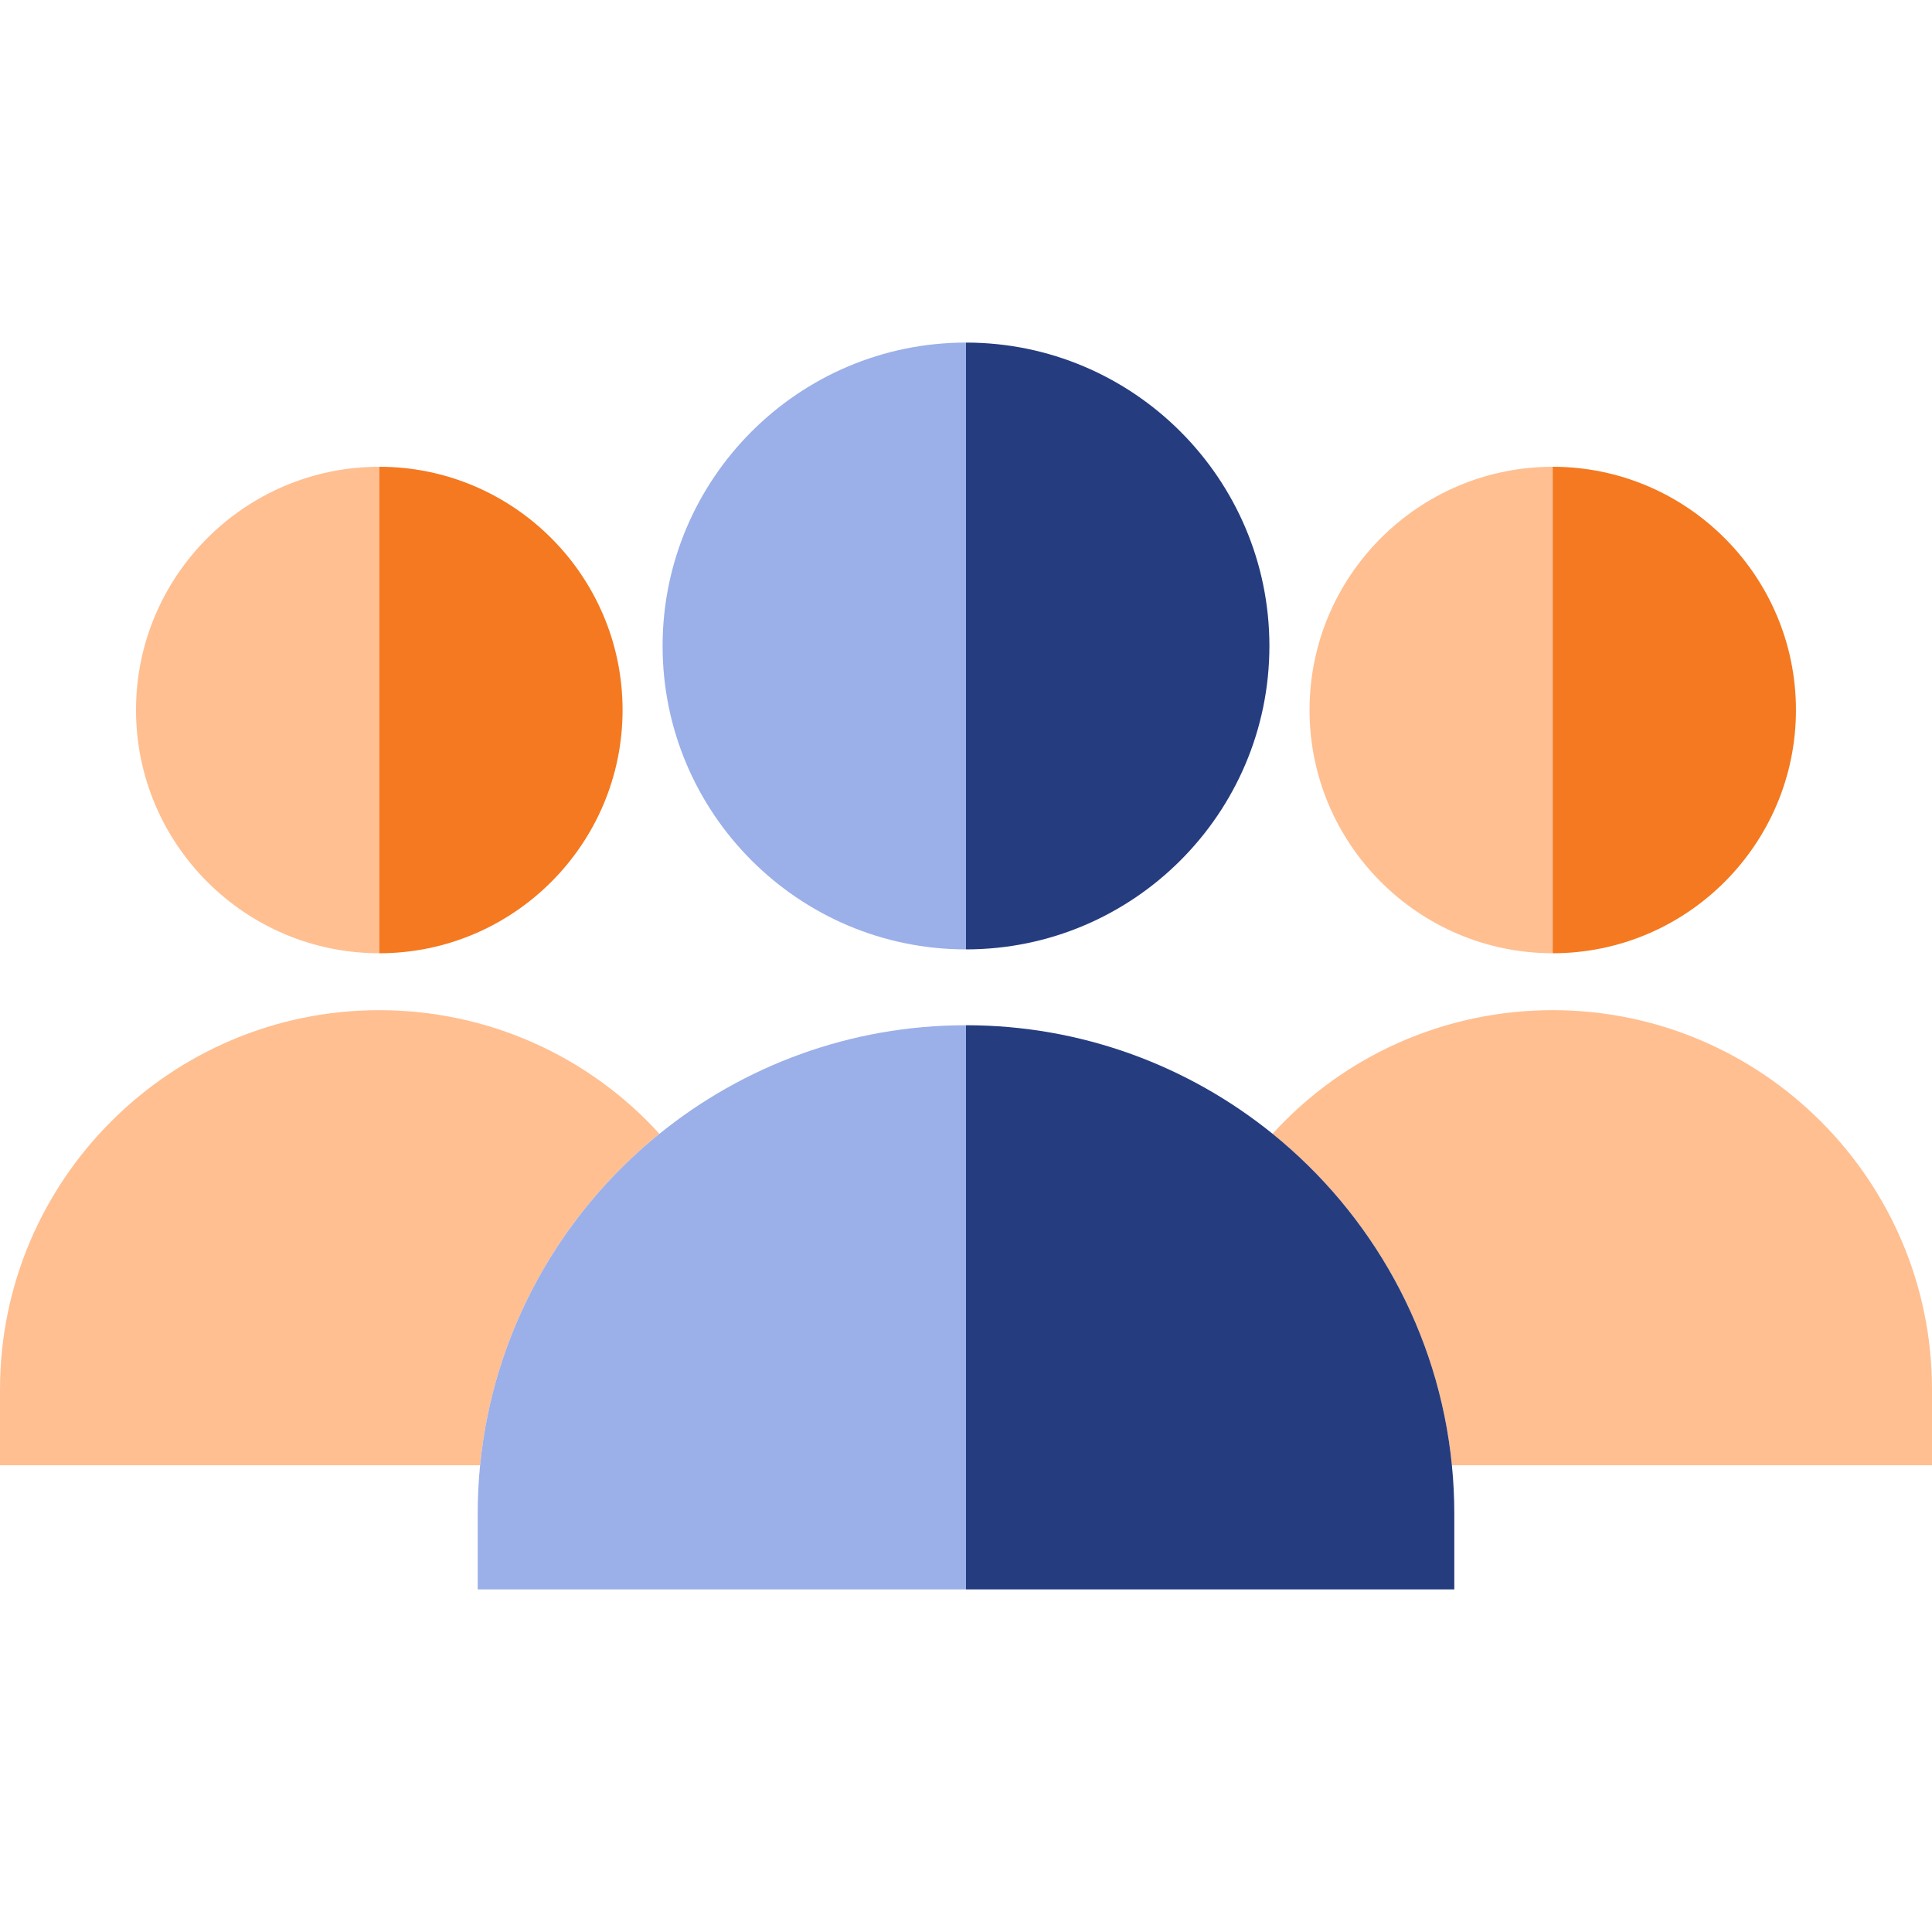
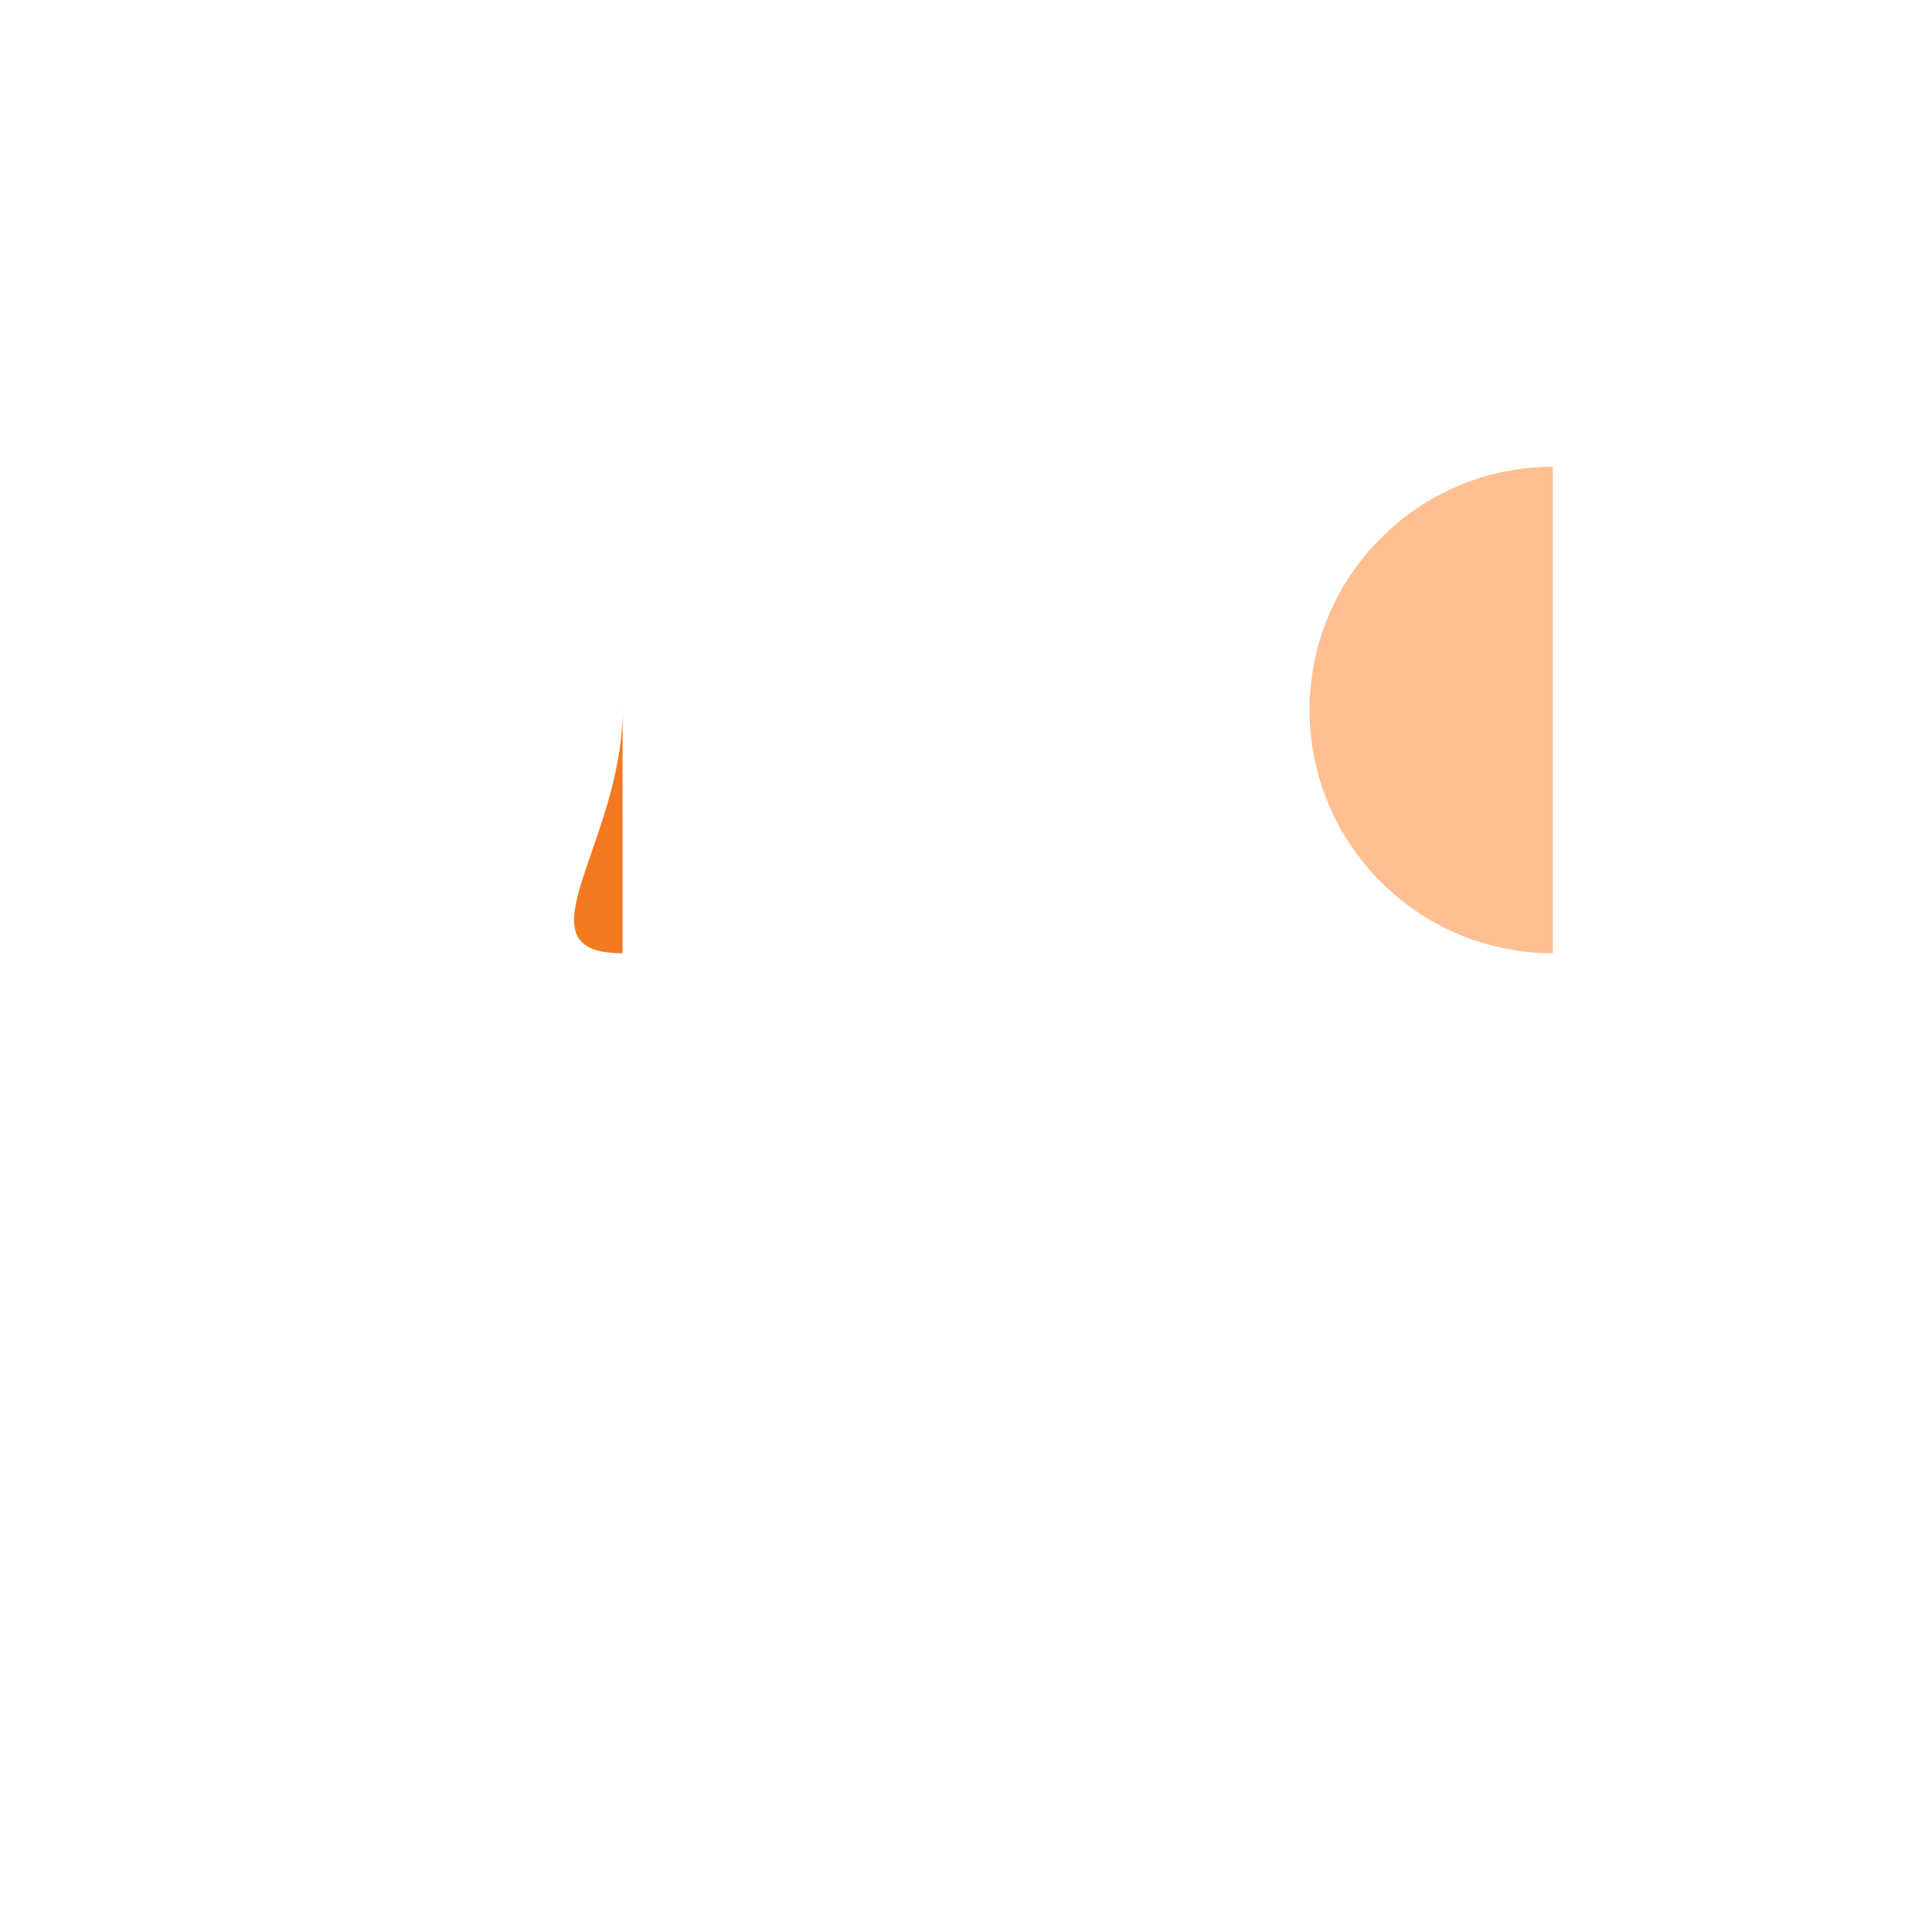
<svg xmlns="http://www.w3.org/2000/svg" width="50" height="50" viewBox="0 0 50 50" fill="none">
  <g clip-path="url(#clip0_1810_107981)">
    <path d="M40.186 24.67V12.08C36.715 12.08 33.891 14.904 33.891 18.375C33.891 21.846 36.715 24.67 40.186 24.67Z" fill="#FFBF91" />
-     <path d="M46.479 18.375C46.479 14.904 43.655 12.08 40.184 12.08V24.67C43.655 24.67 46.479 21.846 46.479 18.375Z" fill="#F47920" />
-     <path d="M50 35.958C50 30.546 45.597 26.143 40.185 26.143C37.376 26.143 34.766 27.327 32.934 29.343C35.495 31.415 37.234 34.465 37.575 37.921H50V35.958ZM17.066 29.343C15.234 27.328 12.624 26.143 9.815 26.143C4.403 26.143 0 30.546 0 35.958V37.921H12.425C12.766 34.465 14.505 31.415 17.066 29.343ZM9.815 24.67V12.08C6.344 12.08 3.52 14.904 3.52 18.375C3.52 21.846 6.344 24.67 9.815 24.67Z" fill="#FFBF91" />
-     <path d="M16.112 18.375C16.112 14.904 13.288 12.08 9.816 12.08V24.67C13.288 24.67 16.112 21.846 16.112 18.375Z" fill="#F47920" />
-     <path d="M32.934 29.342C30.763 27.587 28.002 26.533 25 26.533V41.134H37.637V39.171C37.637 38.749 37.616 38.332 37.575 37.921C37.234 34.465 35.495 31.414 32.934 29.342ZM32.852 16.718C32.852 12.389 29.329 8.866 25 8.866V24.57C29.329 24.57 32.852 21.049 32.852 16.718Z" fill="#253C7F" />
-     <path d="M17.067 29.342C14.505 31.414 12.766 34.465 12.425 37.92C12.384 38.332 12.363 38.749 12.363 39.171V41.134H25V26.533C21.998 26.533 19.237 27.587 17.067 29.342ZM25 24.57V8.866C20.671 8.866 17.148 12.389 17.148 16.718C17.148 21.049 20.671 24.57 25 24.57Z" fill="#9BAFE9" />
+     <path d="M16.112 18.375V24.67C13.288 24.67 16.112 21.846 16.112 18.375Z" fill="#F47920" />
  </g>
  <defs>
    <clipPath id="clip0_1810_107981">
      <rect width="50" height="50" fill="white" />
    </clipPath>
  </defs>
</svg>